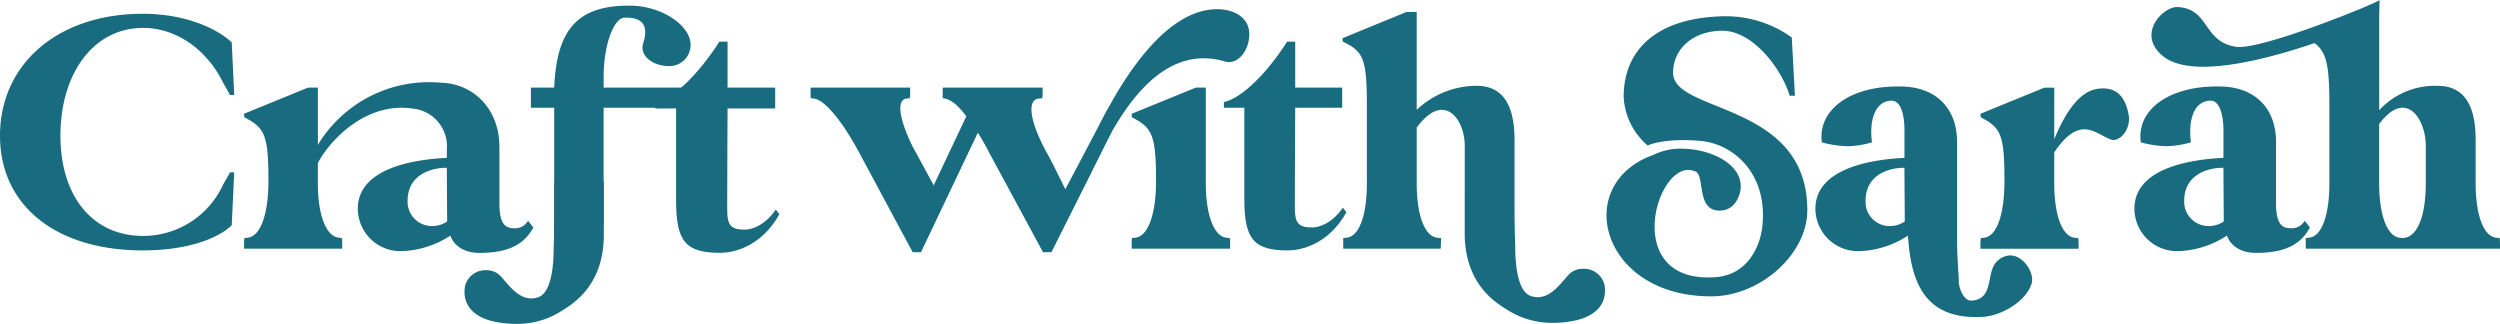
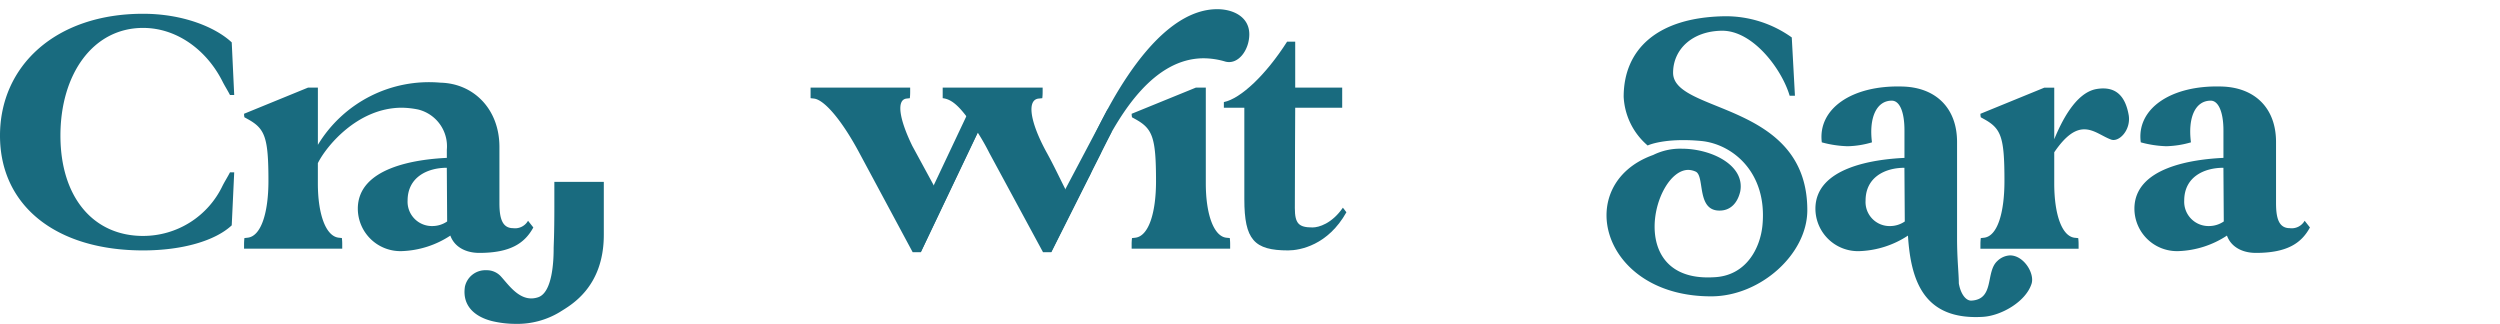
<svg xmlns="http://www.w3.org/2000/svg" id="Group_32809" data-name="Group 32809" width="356.461" height="46.181" viewBox="0 0 356.461 46.181">
  <defs>
    <clipPath id="clip-path">
      <rect id="Rectangle_9657" data-name="Rectangle 9657" width="356.461" height="46.181" fill="#196b7f" />
    </clipPath>
  </defs>
  <g id="Group_32807" data-name="Group 32807" clip-path="url(#clip-path)">
    <path id="Path_31301" data-name="Path 31301" d="M0,23.458C0,13.487,7.957,6.084,20.4,6.084c5.691,0,10.324,1.913,12.641,4.079l.353,7.5h-.605c-.3-.6-.755-1.309-1.057-1.913C29.511,11.321,25.281,8.1,20.4,8.1c-7.151,0-11.784,6.6-11.784,15.36,0,8.712,4.634,14.3,11.784,14.3a12.542,12.542,0,0,0,11.332-7.151c.3-.6.755-1.31,1.057-1.913h.605l-.353,7.554c-2.317,2.165-6.95,3.575-12.641,3.575C7.957,39.826,0,33.429,0,23.458" transform="translate(0 -4.12)" fill="#196b7f" />
    <path id="Path_31302" data-name="Path 31302" d="M107.792,59.442a7.45,7.45,0,0,1,.051-.957l.453-.05c1.914-.2,2.972-3.526,2.972-8.108,0-6.245-.5-7.453-2.972-8.813l-.453-.251a2.275,2.275,0,0,1-.051-.5l9.115-3.728h1.41v8.16a18.513,18.513,0,0,1,17.475-8.864c4.683.1,8.41,3.727,8.41,9.166V53.5c0,2.166.4,3.576,1.964,3.576a2.118,2.118,0,0,0,2.115-1.058l.755.957c-1.209,2.215-3.223,3.626-7.7,3.626-2.015,0-3.575-.907-4.13-2.468a13.379,13.379,0,0,1-6.95,2.215,6.074,6.074,0,0,1-6.245-6.043c0-5.892,8.31-7.05,12.692-7.252V45.9a5.4,5.4,0,0,0-4.08-5.741A12.51,12.51,0,0,0,130.3,39.9c-6.4,0-10.879,5.64-11.986,7.907v2.87c0,4.483,1.158,7.554,2.971,7.756l.454.05a7.5,7.5,0,0,1,.05.957V60h-14Zm26.842-2.669a3.73,3.73,0,0,0,2.115-.655l-.049-7.654c-2.721,0-5.591,1.309-5.591,4.683a3.465,3.465,0,0,0,3.525,3.626" transform="translate(-72.992 -24.542)" fill="#196b7f" />
-     <path id="Path_31303" data-name="Path 31303" d="M244.839,33.572V17.046h24.447V14.176H244.839V12.665c0-4.632,1.46-8.41,2.972-8.46,3.173-.1,3.273,1.762,2.669,3.626-.6,1.913,1.562,3.273,3.575,3.273a3.015,3.015,0,0,0,3.173-3.273c-.251-2.72-4.28-5.288-8.51-5.339-7.857-.1-10.576,3.677-10.928,11.684h-3.324v2.871h3.324V42.194Z" transform="translate(-158.77 -1.686)" fill="#196b7f" />
    <path id="Path_31304" data-name="Path 31304" d="M358,16.742V15.232h14.2v.554a7.577,7.577,0,0,1-.05.957l-.453.051c-1.461.151-1.108,2.82.805,6.748l3.777,6.95,4.634-10.223C379.3,18,378.2,16.894,376.837,16.742V15.232h14.251v.554a7.577,7.577,0,0,1-.05.957l-.5.051c-1.713.151-1.309,3.273,1.159,7.755,1.056,1.914,1.813,3.576,2.82,5.54l2.518-4.784c1.36-3.274,8.914-21.051,18.785-21.253,2.368-.051,4.734,1.058,4.734,3.575,0,2.266-1.611,4.432-3.475,3.878a11,11,0,0,0-3.021-.453c-7.1,0-11.835,7.755-14.605,13.295,0,.051-.05.151-.05.2l-1.008,1.964c-.3.555-.453,1.008-.655,1.411v-.05L392.3,38.7h-1.159l-7.655-14.152a32,32,0,0,0-1.662-2.92L373.714,38.7h-1.158l-7.6-14.152c-2.366-4.431-4.935-7.6-6.5-7.755Zm54.943-1.511h1.41V28.879c0,4.482,1.158,7.554,2.92,7.756l.5.05a7.452,7.452,0,0,1,.051.957V38.2H403.779v-.554a7.461,7.461,0,0,1,.051-.957l.454-.05c1.913-.2,2.971-3.525,2.971-8.058,0-6.294-.5-7.5-2.971-8.864l-.454-.251a2.924,2.924,0,0,1-.051-.5Z" transform="translate(-242.424 -2.742)" fill="#196b7f" />
    <path id="Path_31305" data-name="Path 31305" d="M540.519,27.824v-.805c2.418-.5,5.993-3.878,9.015-8.612h1.158v6.547h6.7v2.87h-6.7s-.051,9.922-.051,14.3c0,2.216.554,2.77,2.518,2.77.906,0,2.77-.554,4.332-2.82l.5.655c-2.618,4.683-6.6,5.439-8.308,5.439-4.836,0-6.245-1.511-6.245-7.3V27.824Z" transform="translate(-366.016 -12.464)" fill="#196b7f" />
-     <path id="Path_31306" data-name="Path 31306" d="M610.358,24.34c0-2.417-1.259-5.086-3.273-5.086-1.008,0-2.217.7-3.575,2.518v7.957c0,4.483,1.107,7.555,2.92,7.756l.453.051h.1l-.05,1.511h-13.9V37.535l.5-.051c1.813-.2,2.87-3.273,2.87-7.756V18.6c0-6.245-.453-7.554-2.921-8.813l-.5-.251a2.272,2.272,0,0,1-.051-.5L602.048,5.3h1.461v13.95a12.511,12.511,0,0,1,8.51-3.425c3.979,0,5.439,3.021,5.439,7.756V32.75c0,4.281.1,5.54.1,6.043,0,1.713.15,6.3,2.215,7,2.517.857,4.18-1.711,5.389-3.021a2.74,2.74,0,0,1,2.064-.856,3,3,0,0,1,3.072,2.367c.4,2.67-1.309,4.281-3.877,4.936a14.772,14.772,0,0,1-3.375.4,11.811,11.811,0,0,1-6.4-1.711c-1.409-.907-6.294-3.425-6.294-11.081Z" transform="translate(-401.509 -3.592)" fill="#196b7f" />
    <path id="Path_31307" data-name="Path 31307" d="M716.173,26.963a8.7,8.7,0,0,1,4.079-.907c4.281,0,9.065,2.367,8.36,6.094-.4,1.712-1.41,2.618-2.67,2.718-3.676.3-2.316-4.884-3.676-5.539a2.7,2.7,0,0,0-1.058-.251c-4.936,0-9.066,16.014,3.575,15.31,4.683-.151,6.7-4.18,7-7.453.7-7.5-4.281-11.583-8.814-11.986-4.985-.453-7.4.555-7.554.655a9.756,9.756,0,0,1-3.425-6.95c0-6.749,4.785-11.332,14.4-11.483a16.168,16.168,0,0,1,9.568,3.021l.453,8.311h-.755c-1.108-3.777-5.237-9.317-9.669-9.267-4.23.05-6.95,2.669-6.95,5.993,0,5.841,19.138,4.079,19.138,19.59,0,6.295-6.7,12.238-13.6,12.288-15.863.1-19.993-15.965-8.41-20.144" transform="translate(-480.48 -4.854)" fill="#196b7f" />
    <path id="Path_31308" data-name="Path 31308" d="M814.5,48.364V44.436c0-2.568-.654-4.23-1.813-4.23-2.165,0-3.273,2.417-2.82,5.943a13.051,13.051,0,0,1-3.475.555,15.518,15.518,0,0,1-3.677-.555c-.6-4.734,4.23-8.209,11.584-7.956,4.683.15,7.7,3.071,7.7,7.906V59.846c0,2.972.251,5.036.251,6.4.252,1.511,1.007,2.518,1.813,2.468,3.324-.2,1.964-4.079,3.677-5.641a2.767,2.767,0,0,1,1.813-.805c1.964,0,3.526,2.568,3.072,4.028-.806,2.569-4.332,4.583-6.95,4.734-8.411.5-10.275-5.138-10.677-11.584a13.382,13.382,0,0,1-6.95,2.216,6.074,6.074,0,0,1-6.245-6.043c0-5.892,8.311-7.051,12.691-7.253m-5.539,6.094a3.425,3.425,0,0,0,3.475,3.626,3.733,3.733,0,0,0,2.115-.654l-.051-7.655c-2.72,0-5.539,1.309-5.539,4.683" transform="translate(-542.953 -25.853)" fill="#196b7f" />
    <path id="Path_31309" data-name="Path 31309" d="M874.665,61.1a7.46,7.46,0,0,1,.051-.957l.453-.05c1.913-.2,2.92-3.525,2.92-8.109,0-6.244-.453-7.452-2.92-8.813l-.453-.251a2.266,2.266,0,0,1-.051-.5l9.115-3.726h1.41v7.352c.957-2.316,2.972-6.6,5.993-7.15,2.871-.5,4.18,1.107,4.633,3.777.3,2.115-1.41,3.828-2.518,3.424-1.259-.453-2.417-1.46-3.828-1.46-1.209,0-2.568.755-4.281,3.273v4.432c0,4.482,1.108,7.554,2.921,7.756l.5.05a7.46,7.46,0,0,1,.051.957v.554h-14Z" transform="translate(-592.286 -26.196)" fill="#196b7f" />
    <path id="Path_31310" data-name="Path 31310" d="M955.369,48.362V44.434c0-2.568-.7-4.23-1.812-4.23-2.216,0-3.274,2.417-2.821,5.943a13.715,13.715,0,0,1-3.526.553,15.49,15.49,0,0,1-3.626-.553c-.654-4.734,4.23-8.209,11.584-7.958,4.683.151,7.7,3.072,7.7,7.907v8.712c0,2.166.4,3.576,1.964,3.576a2.118,2.118,0,0,0,2.115-1.058l.755.957C966.5,60.5,964.484,61.91,960,61.91c-2.015,0-3.575-.907-4.13-2.468a13.381,13.381,0,0,1-6.95,2.215,6.074,6.074,0,0,1-6.245-6.043c0-5.892,8.26-7.05,12.691-7.252m-2.064,9.72a3.732,3.732,0,0,0,2.115-.655l-.051-7.654c-2.769,0-5.59,1.309-5.59,4.683a3.465,3.465,0,0,0,3.526,3.626" transform="translate(-638.341 -25.851)" fill="#196b7f" />
-     <path id="Path_31311" data-name="Path 31311" d="M953.931,1.008c4.532.2,3.626,4.885,8.209,5.641C965.362,7.4,982.737.3,982.737,0l-.05,2.467V15.713A10.8,10.8,0,0,1,991,12.239c3.979,0,5.439,3.021,5.439,7.755v6.145c0,4.482,1.108,7.554,2.921,7.756l.5.05a7.605,7.605,0,0,1,.05.957v.554h-27.7V33.943l.5-.05c1.813-.2,2.871-3.274,2.871-7.756V15.008c0-5.539-.353-7.554-2.115-8.863-5.036,1.713-11.181,3.374-15.863,3.374-2.417,0-4.432-.453-5.741-1.511-3.878-3.173.05-7.1,2.064-7m32.08,14.353c-.957,0-2.065.655-3.324,2.317v8.46c0,4.482,1.107,7.554,2.921,7.756l.453.05h.1l.251-.05c1.814-.353,2.921-3.274,2.921-7.756V20.749c0-2.467-1.259-5.388-3.324-5.388" transform="translate(-643.449 -0.001)" fill="#196b7f" />
-     <path id="Path_31312" data-name="Path 31312" d="M289.448,27.936v-.815c2.446-.51,6.063-3.924,9.122-8.714h1.172v6.624h6.777v2.9h-6.777s-.052,10.038-.052,14.472c0,2.242.561,2.8,2.548,2.8.918,0,2.8-.56,4.382-2.854l.51.663c-2.65,4.738-6.676,5.5-8.408,5.5-4.892,0-6.319-1.528-6.319-7.389v-13.2Z" transform="translate(-196.002 -12.464)" fill="#196b7f" />
    <path id="Path_31313" data-name="Path 31313" d="M205.208,95.28a2.981,2.981,0,0,1,3.051-2.35,2.72,2.72,0,0,1,2.05.85c1.2,1.3,2.85,3.851,5.352,3,2.05-.7,2.2-5.251,2.2-6.951,0-.5.1-1.751.1-6V80.336h7.052v7.542c0,7.6-4.851,10.1-6.251,11a11.725,11.725,0,0,1-6.351,1.7,14.668,14.668,0,0,1-3.351-.4c-2.551-.651-4.252-2.251-3.851-4.9" transform="translate(-138.919 -54.4)" fill="#196b7f" />
    <path id="Path_31314" data-name="Path 31314" d="M411.507,51.776,402.676,70.3l-1.9-1.605,8.491-17.978Z" transform="translate(-271.386 -34.343)" fill="#196b7f" />
    <path id="Path_31315" data-name="Path 31315" d="M468.888,51.506l-8.57,17.075-1.9-1.605,9.941-18.8Z" transform="translate(-310.418 -32.623)" fill="#196b7f" />
  </g>
</svg>